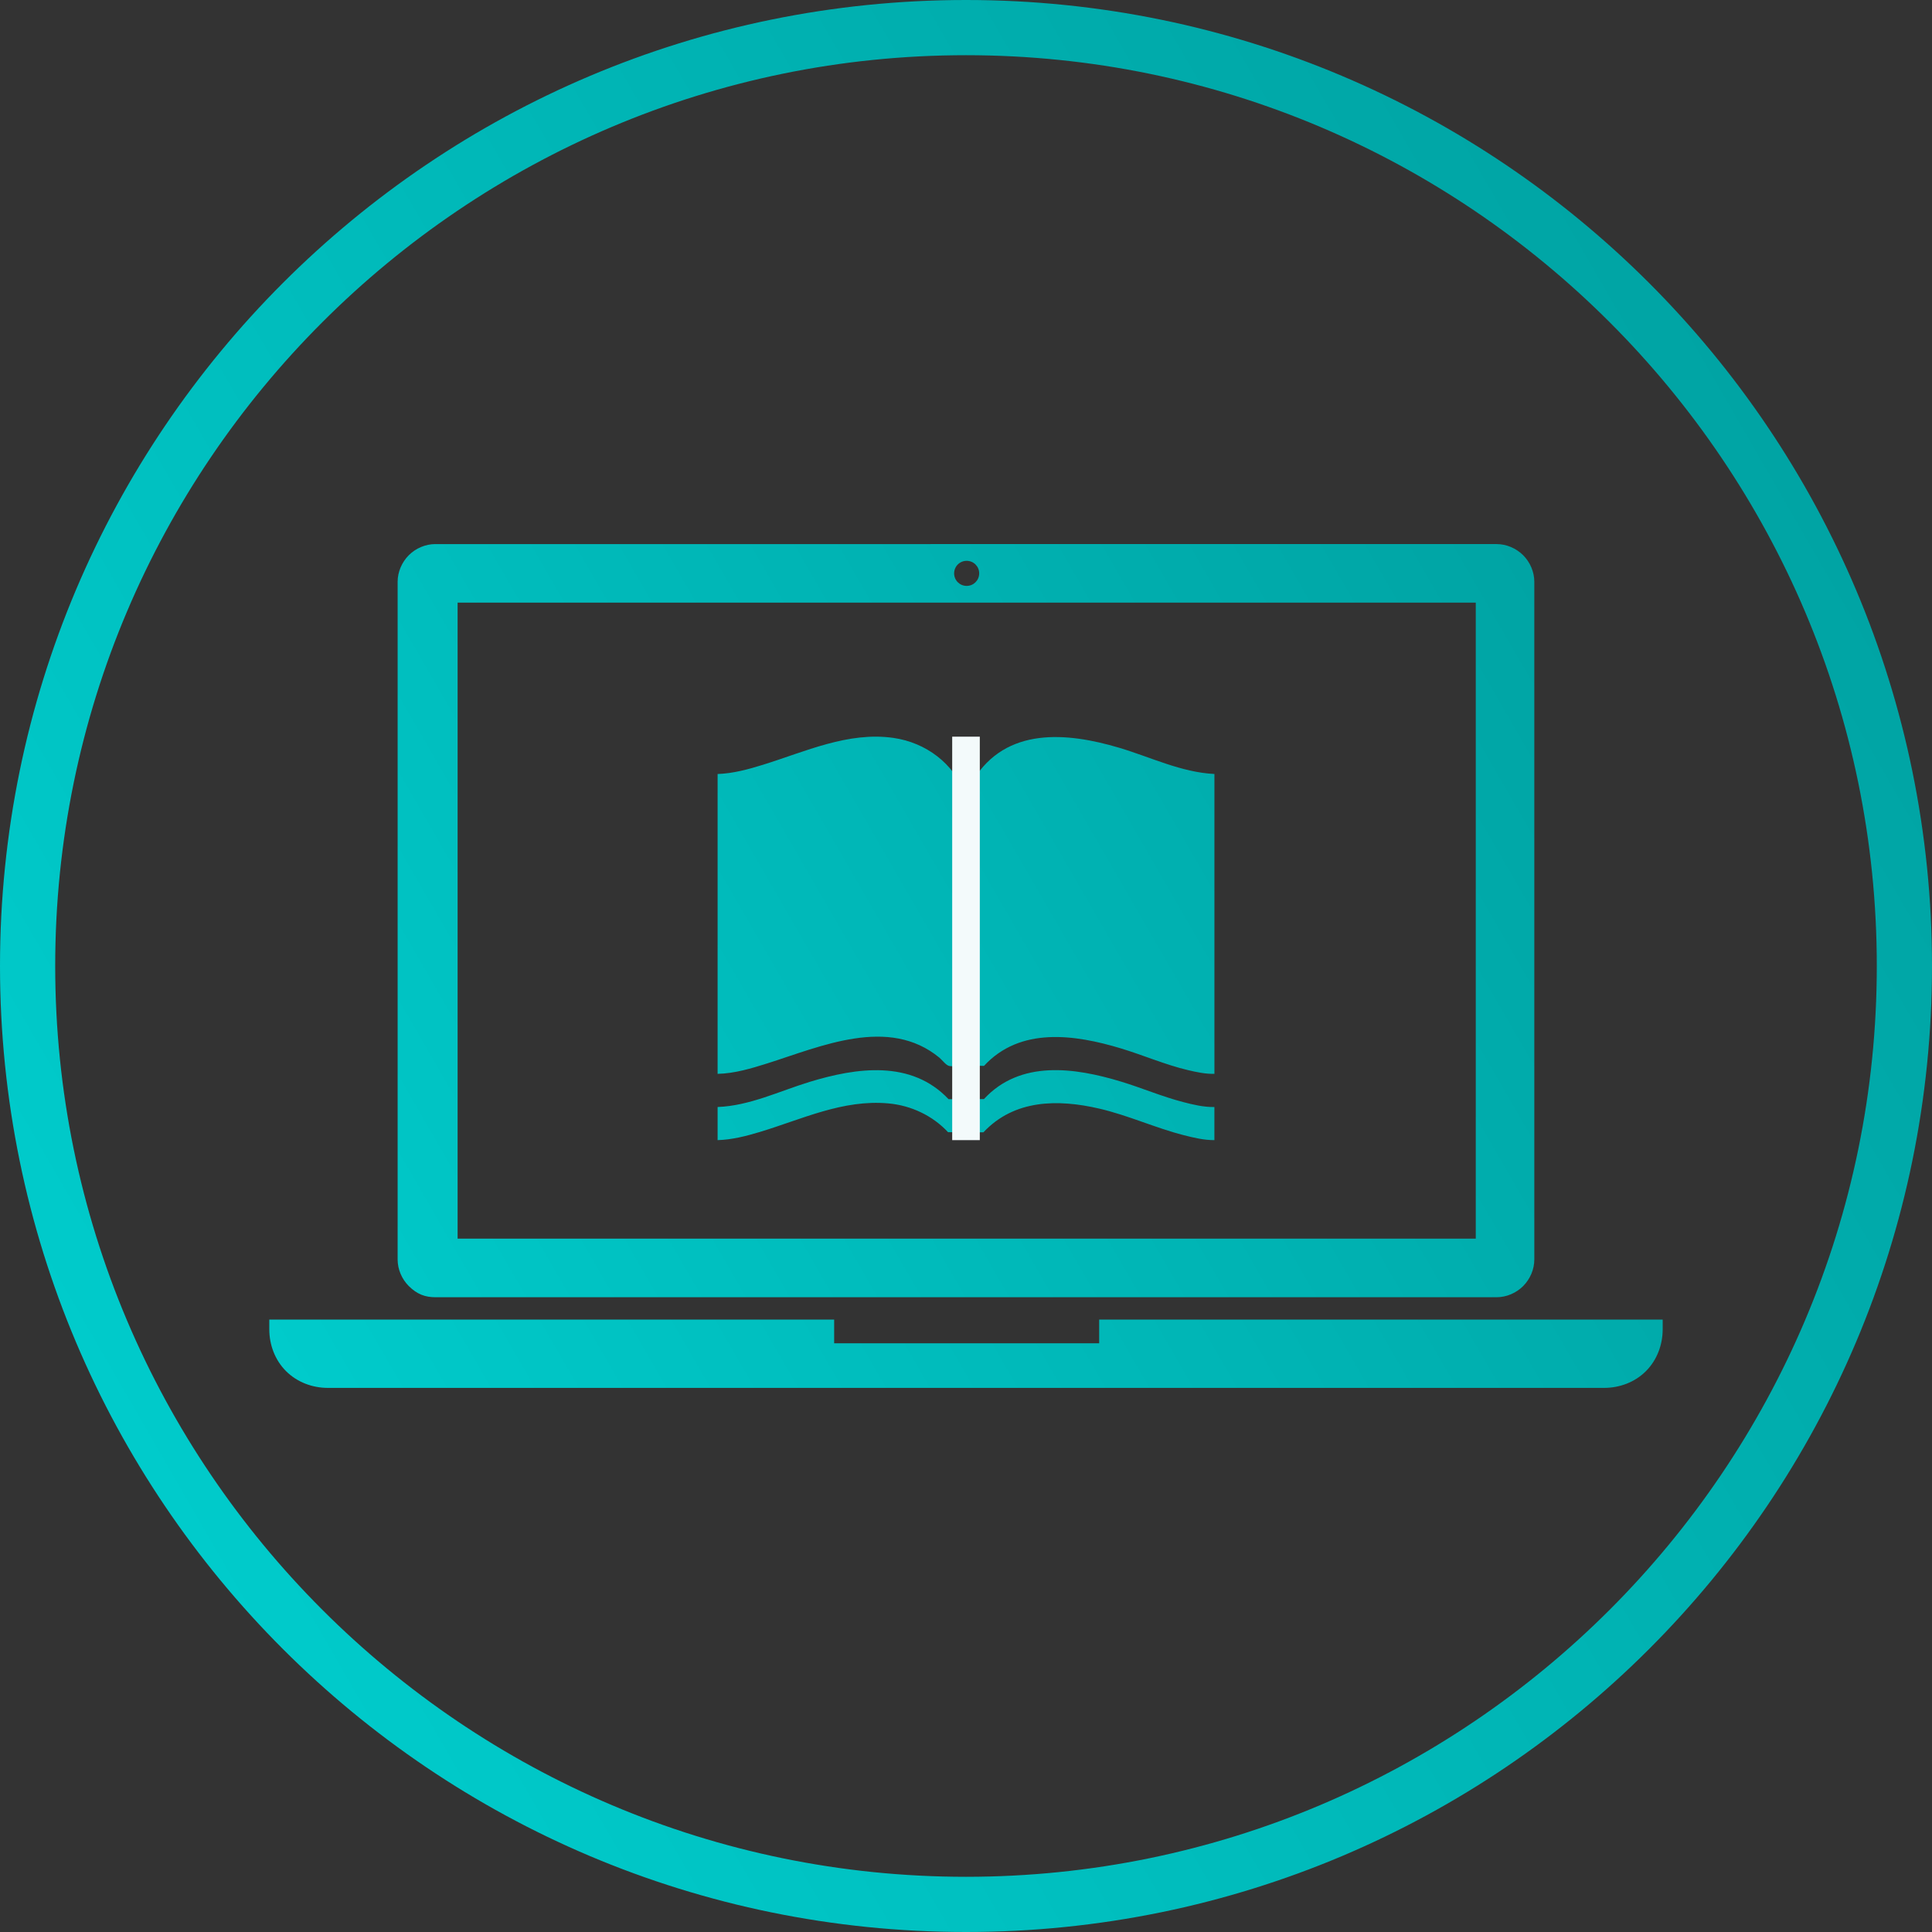
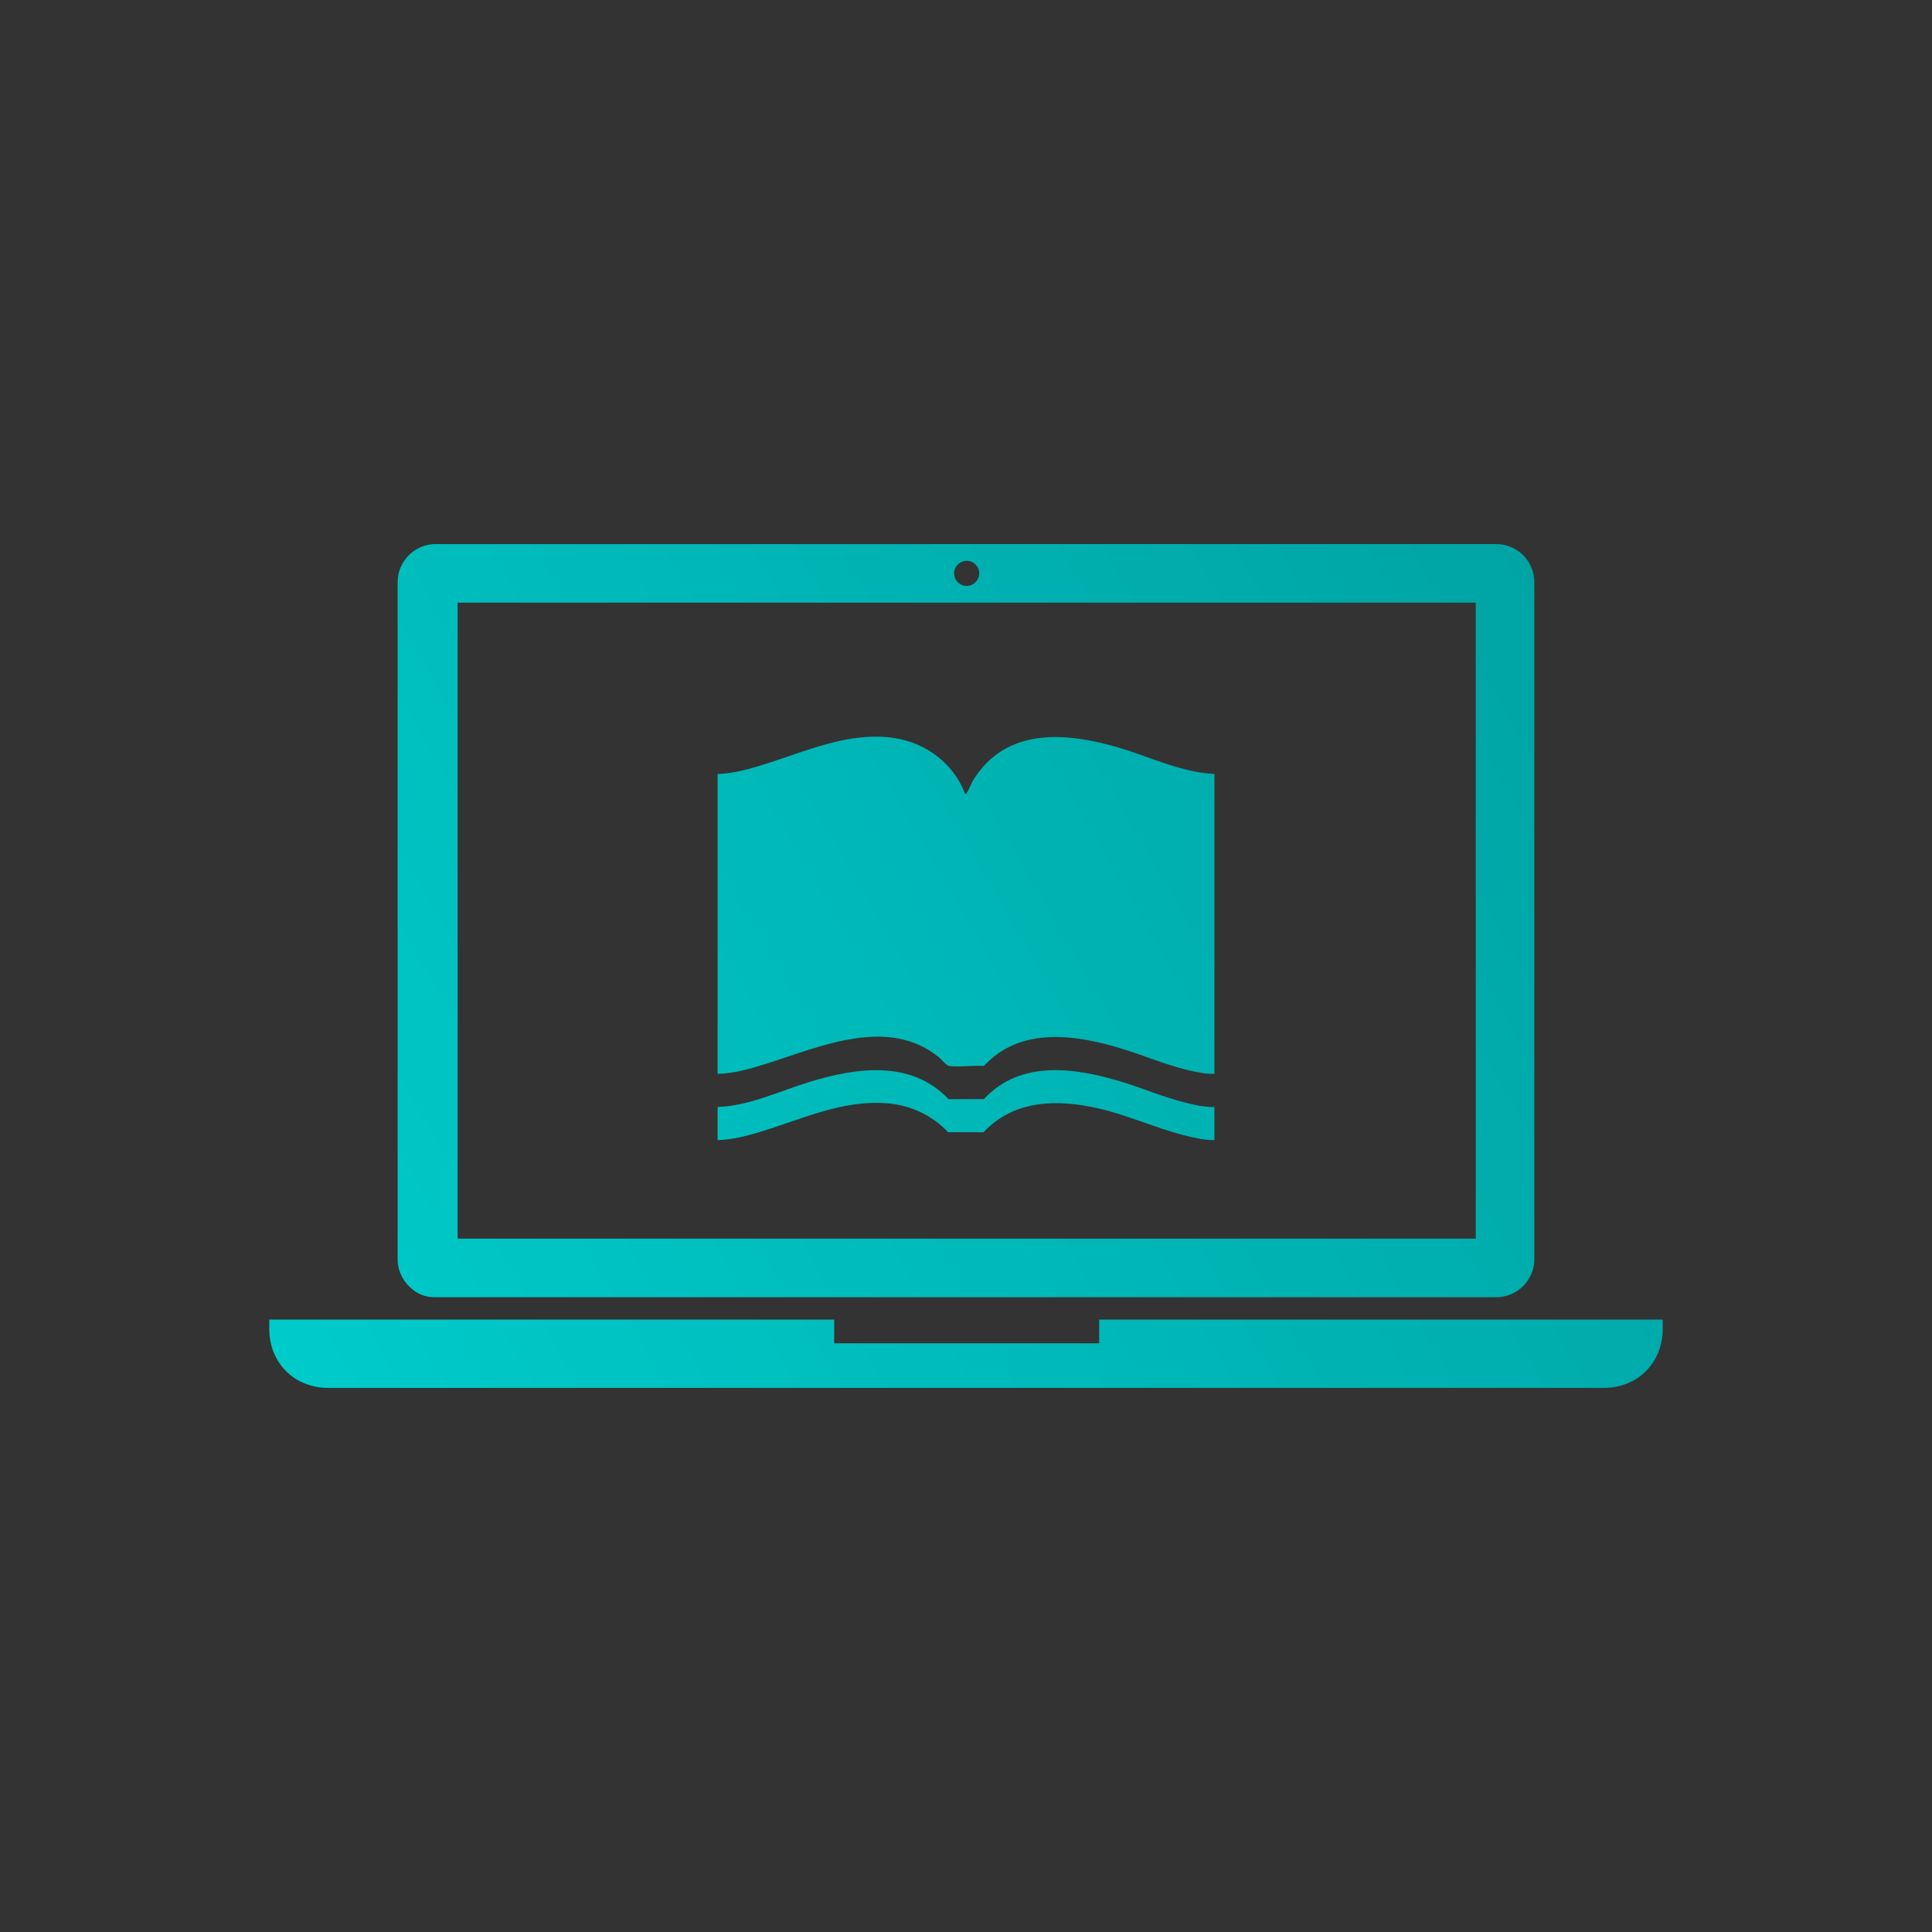
<svg xmlns="http://www.w3.org/2000/svg" xmlns:xlink="http://www.w3.org/1999/xlink" id="icons" viewBox="0 0 70 70">
  <rect x="0" y="0" width="70" height="70" fill="#333333" stroke="none" />
  <defs>
    <style>.cls-1{fill:url(#New_Gradient_Swatch_4-2);}.cls-2{fill:none;stroke:#f3fafb;stroke-miterlimit:10;}.cls-3{fill:url(#New_Gradient_Swatch_4);}</style>
    <linearGradient id="New_Gradient_Swatch_4" x1="4.684" y1="52.503" x2="65.316" y2="17.497" gradientUnits="userSpaceOnUse">
      <stop offset="0" stop-color="#00cbcb" />
      <stop offset="1" stop-color="#00a4a4" />
    </linearGradient>
    <linearGradient id="New_Gradient_Swatch_4-2" x1="10.625" y1="50.267" x2="57.143" y2="23.41" xlink:href="#New_Gradient_Swatch_4" />
  </defs>
-   <path class="cls-3" d="M35,2c18.196,0,33,14.804,33,33s-14.804,33-33,33S2,53.196,2,35,16.804,2,35,2M35,0C15.67,0,0,15.67,0,35s15.67,35,35,35,35-15.67,35-35S54.33,0,35,0h0Z" />
  <path class="cls-1" d="M39.825,47.81v.859h-9.602v-.859H9.757v.353c0,.556.202,1.112.607,1.516.404.404.96.607,1.516.607h46.239c.556,0,1.112-.202,1.516-.607.404-.404.607-.96.607-1.516v-.353h-20.417ZM15.771,47.001h38.456c.353,0,.708-.151.96-.404s.404-.607.404-.96v-24.56c0-.353-.151-.708-.404-.96s-.607-.404-.96-.404H15.771c-.353,0-.708.151-.96.404s-.404.607-.404.96v24.559c0,.353.151.708.404.96.303.304.607.405.96.405ZM35.024,20.32c.252,0,.454.202.454.454s-.202.454-.454.454-.454-.202-.454-.454.202-.454.454-.454ZM16.58,21.835h36.89v23.044H16.58v-23.044ZM26,28.044c.563-.02,1.106-.168,1.641-.334,1.523-.471,3.091-1.212,4.738-.973,1.164.169,2.172.919,2.588,2.026.042.009.042-.013.06-.038.08-.115.15-.321.237-.462,1.188-1.928,3.381-1.737,5.289-1.169,1.139.339,2.242.889,3.448.949v10.865c-.327.006-.649-.062-.965-.137-.823-.195-1.614-.541-2.422-.785-1.675-.506-3.65-.79-4.963.634-.395-.022-.852.044-1.241.006-.125-.012-.27-.219-.376-.306-1.839-1.512-4.296-.403-6.24.211-.58.183-1.181.363-1.794.377v-10.865ZM42.861,39.928c-.763-.198-1.494-.513-2.248-.741-1.677-.508-3.648-.79-4.963.634l-1.282.004c-1.349-1.429-3.327-1.147-5.034-.626-1.095.334-2.17.865-3.334.91v1.2c.523-.015,1.03-.145,1.527-.295,1.529-.46,3.003-1.184,4.658-1.036.821.073,1.604.441,2.165,1.043l1.282.004c1.119-1.192,2.696-1.206,4.197-.858,1.043.242,2.023.696,3.054.961.363.093.741.183,1.117.181v-1.2c-.382.008-.771-.085-1.139-.181Z" />
-   <line class="cls-2" x1="35" y1="26.691" x2="35" y2="41.309" />
</svg>